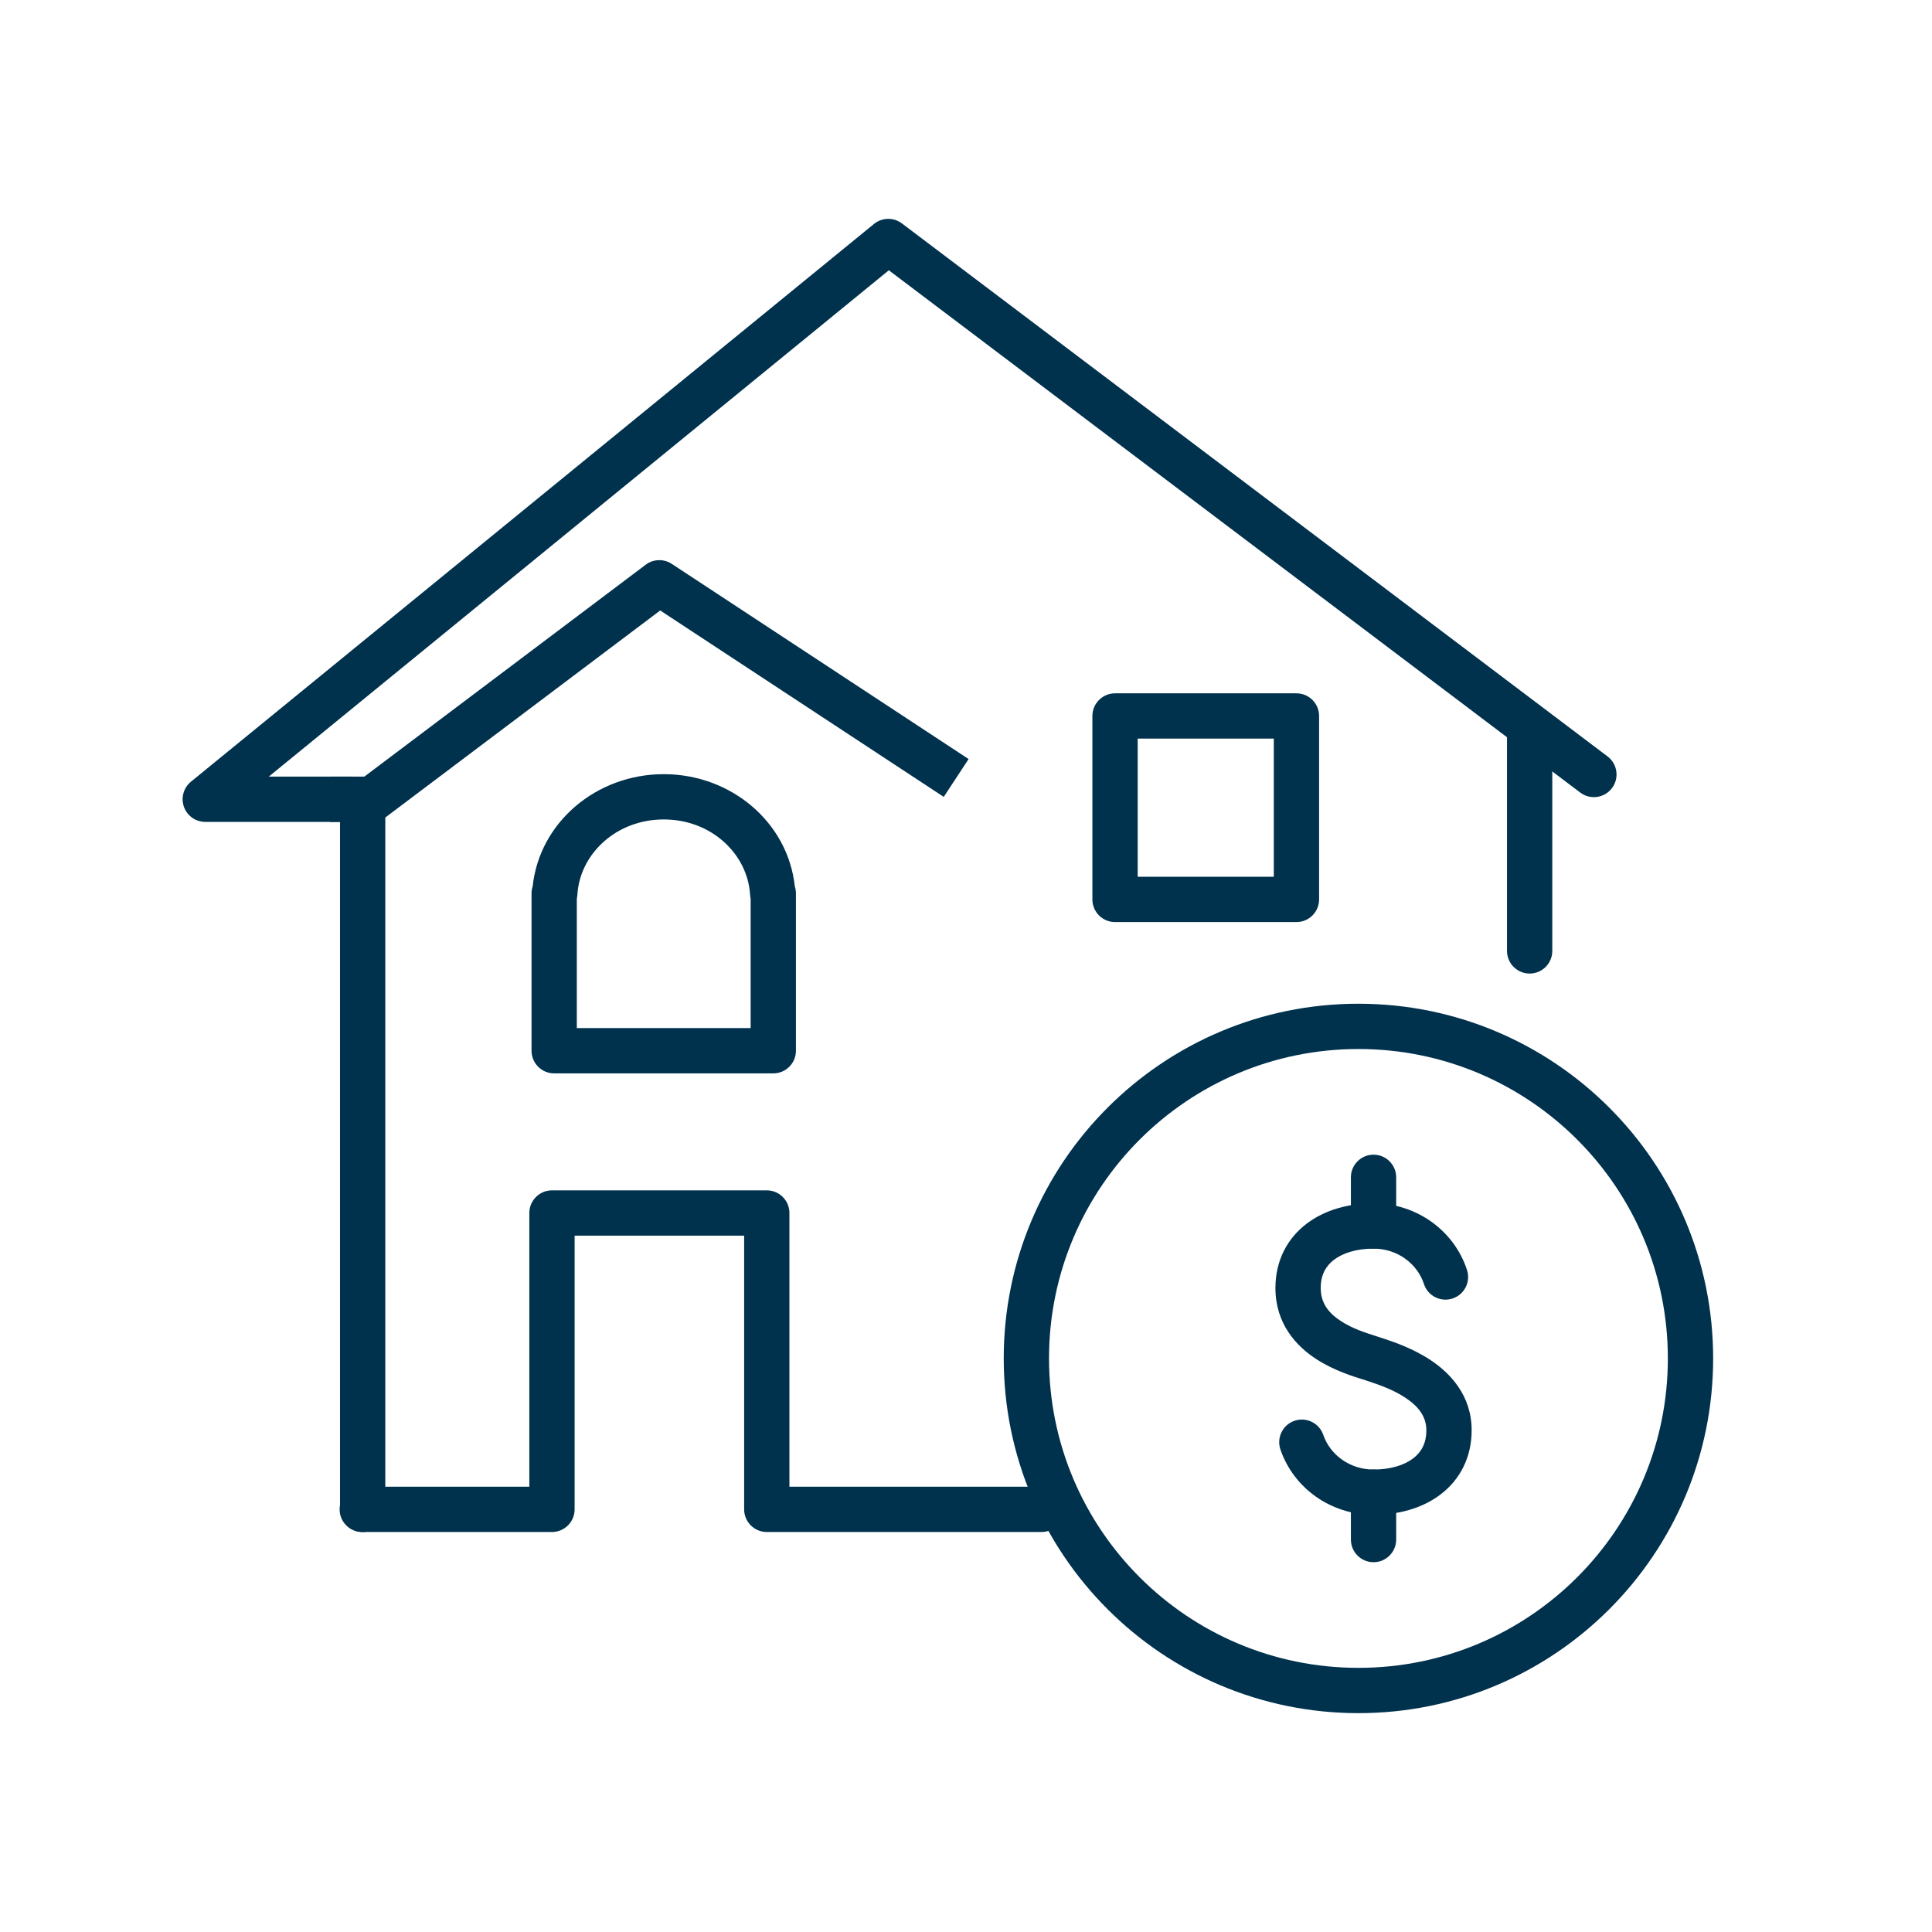
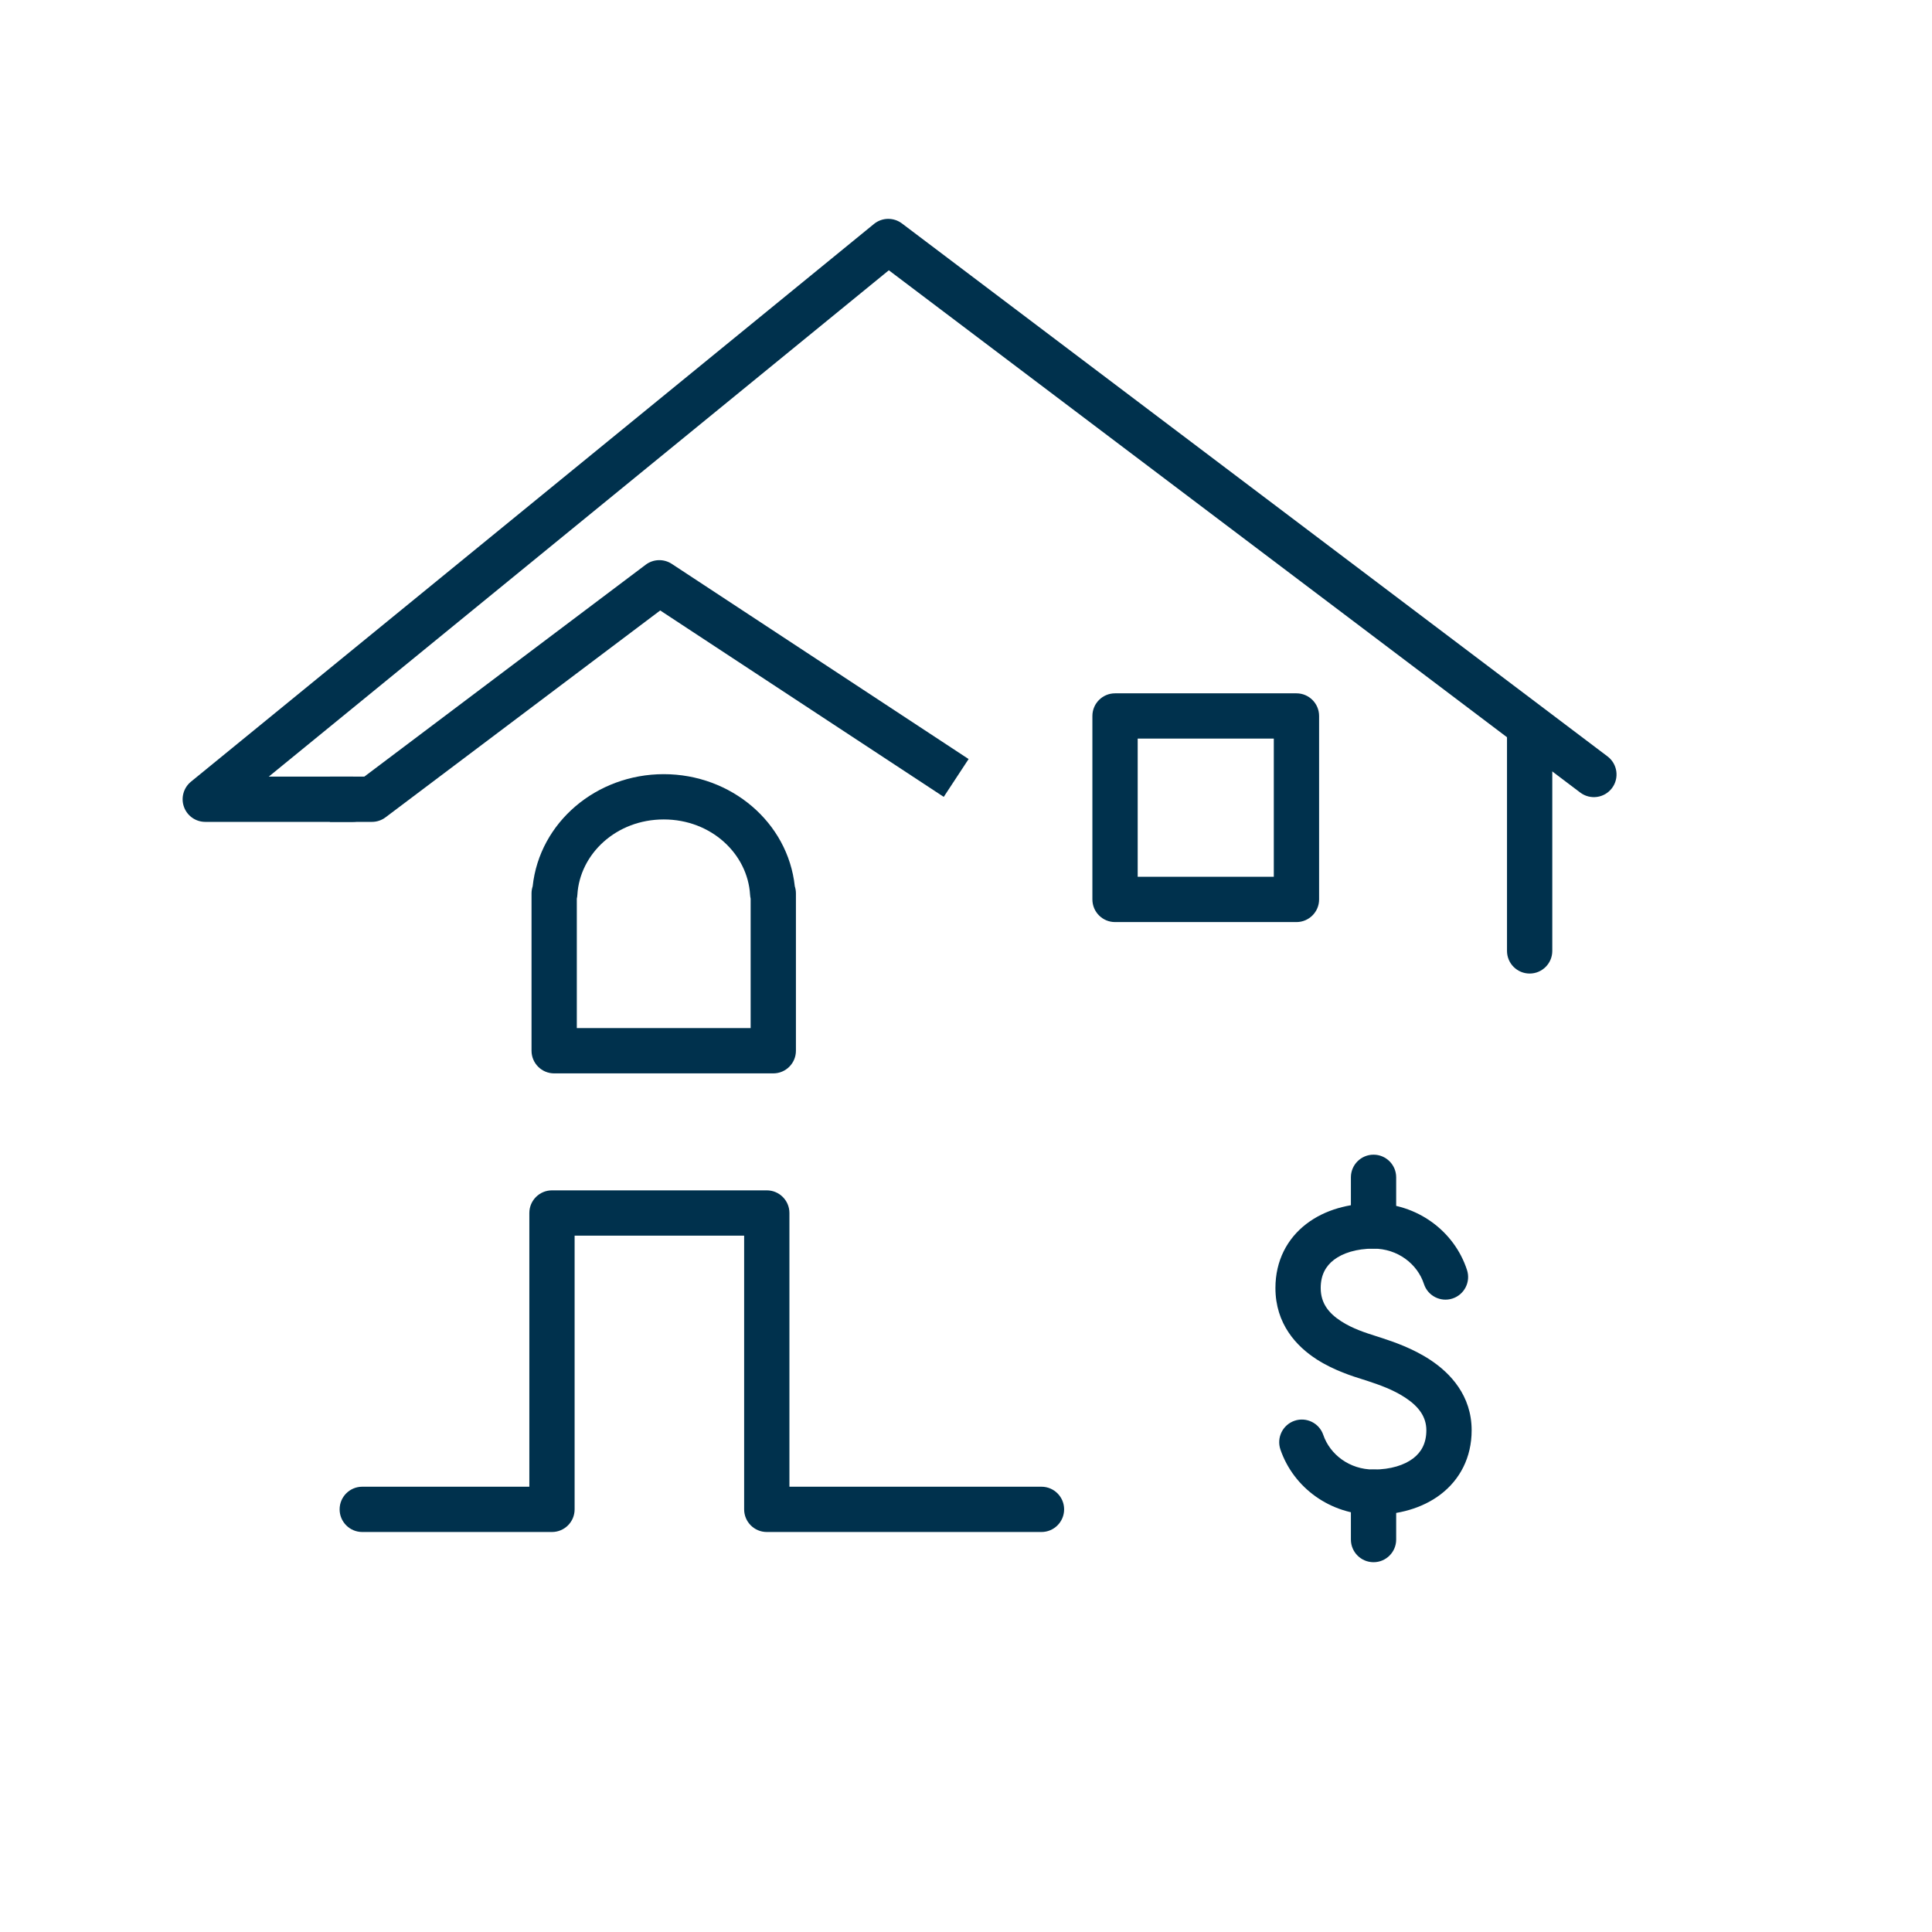
<svg xmlns="http://www.w3.org/2000/svg" width="126" height="126" viewBox="0 0 126 126" fill="none">
-   <path fill-rule="evenodd" clip-rule="evenodd" d="M88.594 68.414C77.448 68.414 68.414 77.448 68.414 88.593C68.414 99.739 77.449 108.773 88.594 108.773C99.739 108.773 108.773 99.739 108.773 88.593C108.773 77.448 99.739 68.414 88.594 68.414ZM65.461 88.593C65.461 75.817 75.818 65.461 88.594 65.461C101.37 65.461 111.727 75.817 111.727 88.593C111.727 101.37 101.37 111.727 88.594 111.727C75.817 111.727 65.461 101.37 65.461 88.593Z" fill="#00314D" />
  <path fill-rule="evenodd" clip-rule="evenodd" d="M89.579 75.305C90.394 75.305 91.055 75.966 91.055 76.781V79.957C91.055 80.772 90.394 81.433 89.579 81.433C88.763 81.433 88.102 80.772 88.102 79.957V76.781C88.102 75.966 88.763 75.305 89.579 75.305Z" fill="#00314D" />
  <path fill-rule="evenodd" clip-rule="evenodd" d="M89.579 95.84C90.394 95.84 91.055 96.501 91.055 97.317V100.406C91.055 101.222 90.394 101.883 89.579 101.883C88.763 101.883 88.102 101.222 88.102 100.406V97.317C88.102 96.501 88.763 95.84 89.579 95.84Z" fill="#00314D" />
  <path fill-rule="evenodd" clip-rule="evenodd" d="M86.996 82.162C86.468 82.567 86.133 83.145 86.133 84.001C86.133 84.985 86.647 85.645 87.481 86.178C88.232 86.659 89.059 86.921 89.708 87.127C89.826 87.164 89.938 87.199 90.042 87.234L90.052 87.237L90.052 87.237C90.098 87.253 90.151 87.27 90.21 87.29C90.826 87.494 92.121 87.922 93.288 88.695C94.585 89.554 95.977 91.013 95.977 93.279C95.977 95.059 95.209 96.501 93.955 97.459C92.744 98.384 91.172 98.792 89.579 98.792C86.777 98.792 84.363 97.038 83.506 94.534C83.242 93.763 83.654 92.923 84.425 92.659C85.197 92.395 86.036 92.807 86.3 93.579C86.742 94.869 88.02 95.839 89.579 95.839C90.704 95.839 91.593 95.547 92.163 95.112C92.689 94.71 93.023 94.133 93.023 93.279C93.023 92.404 92.531 91.736 91.657 91.157C90.837 90.614 89.903 90.301 89.269 90.089C89.214 90.071 89.161 90.053 89.111 90.036C89.05 90.016 88.973 89.992 88.883 89.964C88.263 89.772 87.007 89.381 85.888 88.665C84.549 87.808 83.18 86.341 83.18 84.001C83.18 82.22 83.947 80.777 85.201 79.817C86.412 78.89 87.984 78.479 89.579 78.479C92.409 78.479 94.846 80.278 95.674 82.826C95.927 83.601 95.503 84.434 94.727 84.687C93.952 84.939 93.118 84.515 92.866 83.739C92.439 82.425 91.148 81.432 89.579 81.432C88.455 81.432 87.566 81.726 86.996 82.162Z" fill="#00314D" />
-   <path fill-rule="evenodd" clip-rule="evenodd" d="M23.652 50.648C24.467 50.648 25.128 51.309 25.128 52.125V98.438C25.128 99.253 24.467 99.914 23.652 99.914C22.836 99.914 22.175 99.253 22.175 98.438V52.125C22.175 51.309 22.836 50.648 23.652 50.648Z" fill="#00314D" />
  <path fill-rule="evenodd" clip-rule="evenodd" d="M42.111 36.829C42.609 36.453 43.29 36.432 43.811 36.774L63.17 49.503L61.548 51.971L43.057 39.813L25.144 53.304C24.888 53.497 24.576 53.601 24.256 53.601H21.515V50.648H23.762L42.111 36.829Z" fill="#00314D" />
  <path fill-rule="evenodd" clip-rule="evenodd" d="M34.522 79.108C34.522 78.293 35.183 77.632 35.998 77.632H50.008C50.823 77.632 51.484 78.293 51.484 79.108V96.96H67.922C68.738 96.96 69.399 97.621 69.399 98.436C69.399 99.252 68.738 99.913 67.922 99.913H50.008C49.193 99.913 48.531 99.252 48.531 98.436V80.585H37.475V98.436C37.475 99.252 36.814 99.913 35.998 99.913H23.625C22.81 99.913 22.149 99.252 22.149 98.436C22.149 97.621 22.81 96.96 23.625 96.96H34.522V79.108Z" fill="#00314D" />
  <path fill-rule="evenodd" clip-rule="evenodd" d="M99.76 46.276C100.575 46.276 101.236 46.937 101.236 47.753V62.016C101.236 62.831 100.575 63.492 99.76 63.492C98.944 63.492 98.283 62.831 98.283 62.016V47.753C98.283 46.937 98.944 46.276 99.76 46.276Z" fill="#00314D" />
  <path fill-rule="evenodd" clip-rule="evenodd" d="M56.998 14.606C57.525 14.176 58.278 14.162 58.822 14.572L104.84 49.332C105.49 49.824 105.619 50.75 105.128 51.401C104.636 52.051 103.71 52.18 103.06 51.689L57.967 17.627L17.53 50.648H22.991C23.807 50.648 24.468 51.309 24.468 52.125C24.468 52.94 23.807 53.601 22.991 53.601H13.387C12.763 53.601 12.206 53.209 11.996 52.62C11.787 52.032 11.97 51.376 12.453 50.981L56.998 14.606Z" fill="#00314D" />
  <path fill-rule="evenodd" clip-rule="evenodd" d="M71.243 46.694C71.243 45.878 71.905 45.217 72.72 45.217H84.551C85.366 45.217 86.028 45.878 86.028 46.694V58.658C86.028 59.474 85.366 60.135 84.551 60.135H72.72C71.905 60.135 71.243 59.474 71.243 58.658V46.694ZM74.197 48.17V57.182H83.074V48.17H74.197Z" fill="#00314D" />
  <path fill-rule="evenodd" clip-rule="evenodd" d="M43.288 53.442C40.181 53.442 37.812 55.697 37.655 58.354C37.65 58.442 37.638 58.527 37.618 58.61V67.05H48.955V58.61C48.936 58.527 48.923 58.442 48.918 58.354C48.761 55.697 46.392 53.442 43.288 53.442ZM34.739 57.805C35.185 53.627 38.899 50.489 43.288 50.489C47.675 50.489 51.388 53.627 51.835 57.805C51.883 57.95 51.908 58.106 51.908 58.267V68.526C51.908 69.342 51.247 70.003 50.432 70.003H36.141C35.326 70.003 34.665 69.342 34.665 68.526V58.267C34.665 58.106 34.691 57.95 34.739 57.805Z" fill="#00314D" />
</svg>